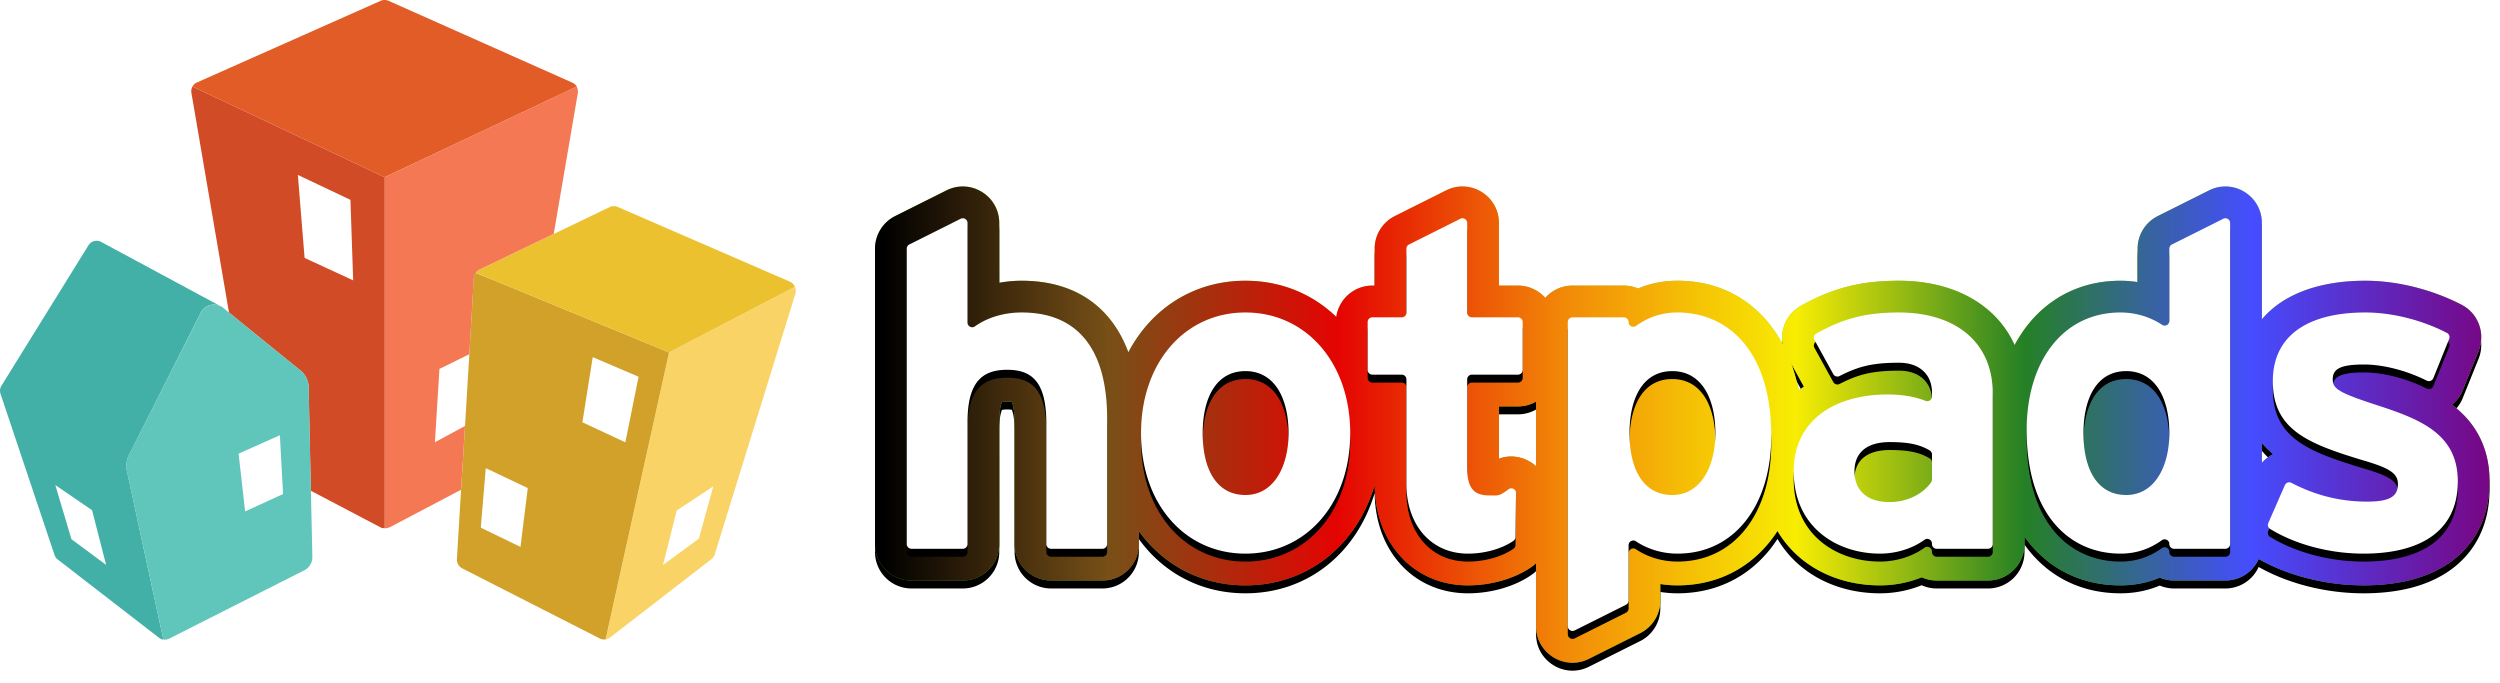
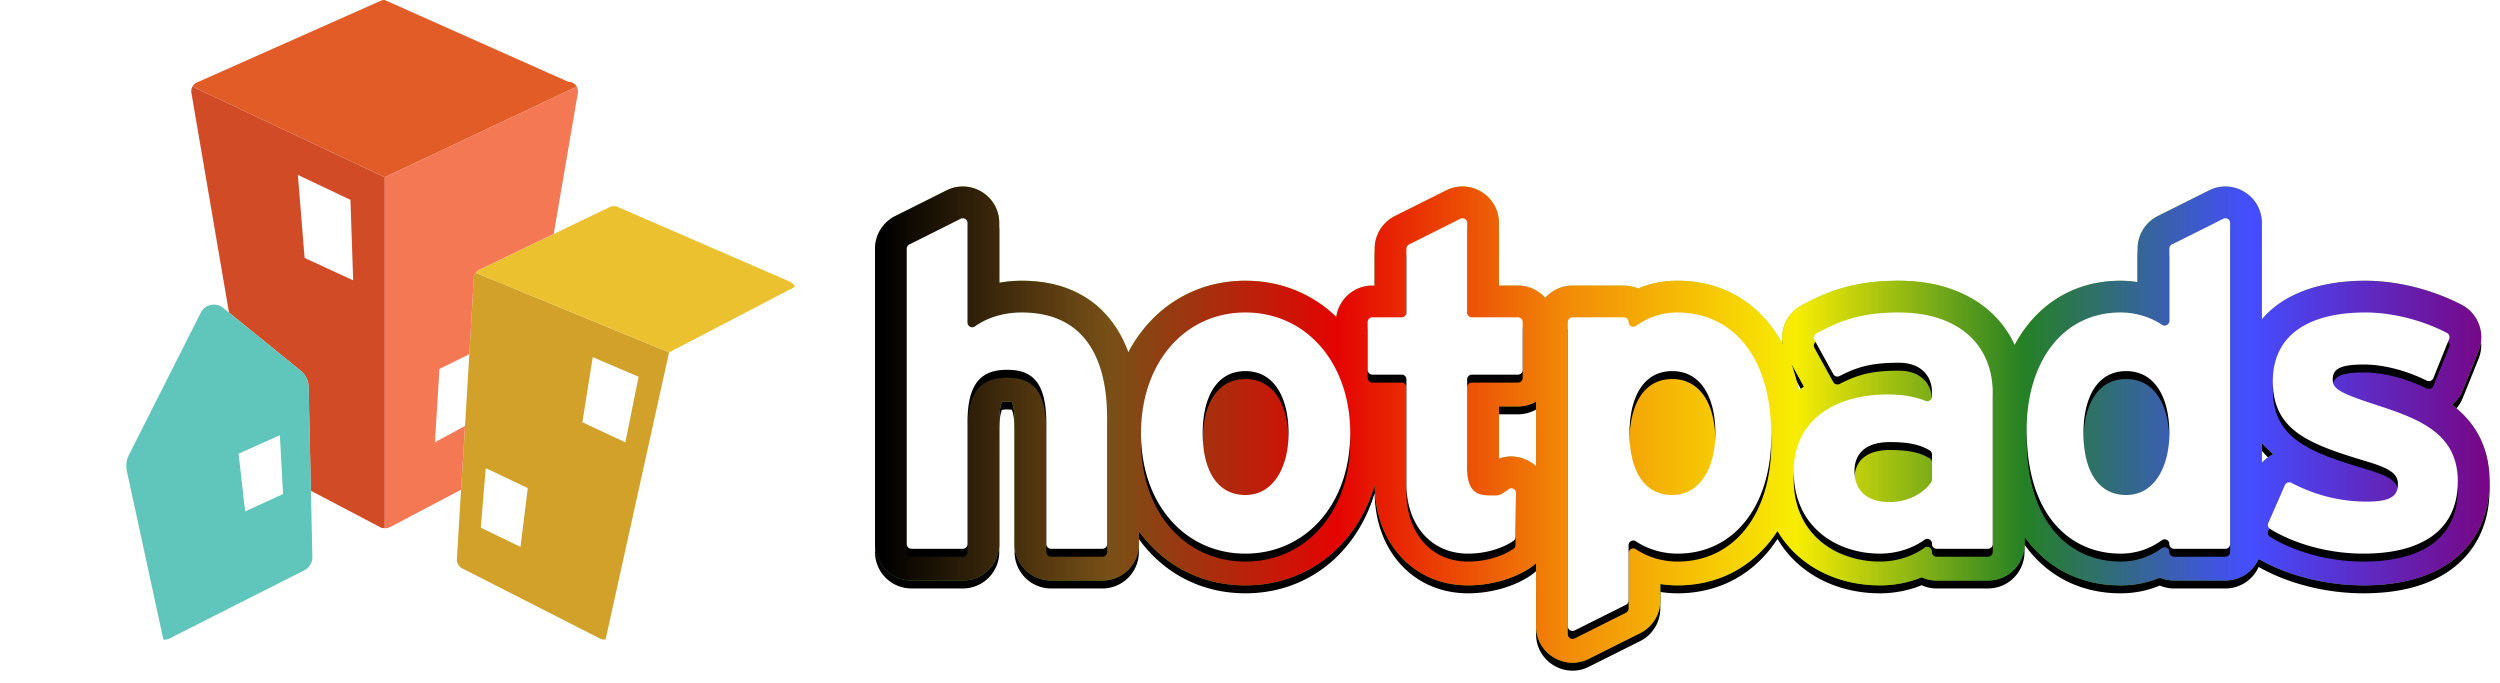
<svg xmlns="http://www.w3.org/2000/svg" xmlns:xlink="http://www.w3.org/1999/xlink" width="630" height="172">
  <defs>
    <linearGradient x1="50%" y1="0%" x2="50%" y2="100%" id="c">
      <stop stop-color="#B4EC51" offset="0%" />
      <stop stop-color="#429321" offset="100%" />
    </linearGradient>
    <linearGradient x1="100%" y1="50%" x2="0%" y2="50%" id="d">
      <stop stop-color="#760887" offset="0%" />
      <stop stop-color="#454DFF" offset="14.433%" />
      <stop stop-color="#258025" offset="28.61%" />
      <stop stop-color="#F8ED03" offset="42.891%" />
      <stop stop-color="#F28B08" offset="57.155%" />
      <stop stop-color="#E40402" offset="71.543%" />
      <stop stop-color="#785017" offset="85.832%" />
      <stop offset="100%" />
    </linearGradient>
    <filter x="-1%" y="-1.7%" width="102%" height="106.7%" filterUnits="objectBoundingBox" id="b">
      <feOffset dy="2" in="SourceAlpha" result="shadowOffsetOuter1" />
      <feGaussianBlur stdDeviation="1" in="shadowOffsetOuter1" result="shadowBlurOuter1" />
      <feColorMatrix values="0 0 0 0 0 0 0 0 0 0 0 0 0 0 0 0 0 0 0.5 0" in="shadowBlurOuter1" />
    </filter>
    <filter x="-1.8%" y="-4.8%" width="103.6%" height="113.5%" filterUnits="objectBoundingBox" id="e">
      <feOffset dy="2" in="SourceAlpha" result="shadowOffsetOuter1" />
      <feGaussianBlur stdDeviation="2" in="shadowOffsetOuter1" result="shadowBlurOuter1" />
      <feColorMatrix values="0 0 0 0 0 0 0 0 0 0 0 0 0 0 0 0 0 0 0.5 0" in="shadowBlurOuter1" />
    </filter>
    <path d="m569.987 55.941.003.252-.001 24.288c5.396-6.429 14.623-9.736 26.071-9.736 8.112 0 16.94 2.247 24.275 6.06 4.228 2.197 6.03 7.233 4.274 11.593l-3.992 9.897a9.128 9.128 0 0 1-2.637 3.628l-.092.074.348.266.32.252c5.726 4.567 8.81 10.848 8.81 18.78 0 9.038-3.714 16.254-10.518 20.802-5.593 3.738-12.844 5.418-21.232 5.418-9.46 0-18.981-2.42-26.435-6.64a9.188 9.188 0 0 1-8.115 5.415l-.266.003h-12.934a9.17 9.17 0 0 1-3.155-.556l-.366-.142-.082-.036-.45.185c-2.575 1.024-5.342 1.626-8.32 1.747l-.6.018-.536.005c-10.14 0-18.578-4.4-24.183-12.266v1.854a9.19 9.19 0 0 1-8.924 9.187l-.266.004h-12.935c-1.202 0-2.35-.231-3.403-.651l-.347-.147-.037-.017-.296.12a28.146 28.146 0 0 1-9.043 1.893l-.63.019-.53.005c-11.091 0-20.72-5.044-25.837-13.708-5.505 8.509-14.271 13.707-25.206 13.707-1.249 0-2.486-.085-3.703-.25l-.616-.092v4.16a9.191 9.191 0 0 1-4.54 7.93l-.265.15-.272.14-12.934 6.474c-6.036 3.022-13.126-1.277-13.3-7.967l-.003-.252v-15.875c-.317.304-.66.588-1.025.849-4.17 2.96-10.186 4.734-16.108 4.734-13.983 0-23.537-10.986-23.537-25.553l.002.246c-4.484 15.095-16.79 25.306-32.578 25.306-11.27 0-20.735-5.203-26.848-13.677l.001 3.264c0 5.073-4.11 9.192-9.19 9.192H264.87c-5.078 0-9.19-4.119-9.19-9.192v-30.359c0-1.988-.155-3.524-.423-4.618a5.172 5.172 0 0 0-.298-.91l.024.057-.132-.022a6.757 6.757 0 0 0-.831-.06l-.217-.002a6.82 6.82 0 0 0-1.205.087l-.102.02-.037.086a4.588 4.588 0 0 0-.17.491l-.056.205c-.264 1.02-.418 2.461-.418 4.332v30.693c0 5.073-4.111 9.192-9.19 9.192H229.69c-5.078 0-9.19-4.119-9.19-9.192V62.667a9.193 9.193 0 0 1 5.074-8.218l12.94-6.477c6.114-3.057 13.301 1.39 13.301 8.221v15.068l.141-.026a30.882 30.882 0 0 1 4.946-.485l.563-.005c13.567 0 22.676 6.675 26.874 18.04 5.805-11.007 16.446-18.04 29.503-18.04 9.048 0 16.956 3.378 22.902 9.111a9.19 9.19 0 0 1 9.098-7.89h.575v-9.298a9.192 9.192 0 0 1 4.816-8.084l.262-.136 12.934-6.474c6.11-3.059 13.304 1.384 13.304 8.219v15.773h4.793a9.167 9.167 0 0 1 6.877 3.095 9.16 9.16 0 0 1 6.609-3.09l.266-.004h12.935c1.108 0 2.17.197 3.154.556l.365.142.081.035.452-.184c2.575-1.024 5.342-1.626 8.32-1.748l.599-.018.537-.005c11.684 0 21.11 5.842 26.543 16.098-.705-3.626.836-7.448 4.091-9.51l.234-.143.24-.137c8.023-4.446 14.936-6.307 24.707-6.307 13.793 0 24.511 5.977 29.143 16.207 5.34-9.98 14.71-16.208 26.679-16.208 1.249 0 2.487.086 3.704.251l.614.09v-8.419a9.193 9.193 0 0 1 4.537-7.926l.266-.15.275-.144 12.933-6.473c6.039-3.023 13.126 1.28 13.3 7.967zm-182.9 45.258a9.146 9.146 0 0 1-4.562 1.21h-4.794v13.183l.303-.105c3.238-1.066 6.685-.15 9.053 2.002zm182.902 10.398v5.045a9.118 9.118 0 0 1 2.685-2.083l.19-.094-.295-.251a23.416 23.416 0 0 1-2.58-2.617zM453.284 98.426l.11-.09c.221-.177.446-.35.674-.522l.344-.253.182-.13-3.222-5.847a45.679 45.679 0 0 1 1.912 6.842z" id="a" />
    <path d="M422.72 78.745c12.43 0 23.639 9.331 23.639 31.107 0 17.442-9.212 29.662-23.64 29.662-4.093 0-7.76-1.286-10.482-3.113-.784-.527-1.835.053-1.835.998v13.933c0 .451-.255.865-.658 1.066l-12.935 6.474a1.19 1.19 0 0 1-1.722-1.065V81.158a1.19 1.19 0 0 1 1.19-1.19h12.935c.657 0 1.19.532 1.19 1.19 0 .977 1.1 1.526 1.894.958 2.644-1.892 6.006-3.37 10.424-3.37zm-54.711-23.617a1.19 1.19 0 0 1 1.723 1.065v22.582a1.19 1.19 0 0 0 1.19 1.192h11.603c.657 0 1.19.533 1.19 1.19v12.06a1.19 1.19 0 0 1-1.19 1.193h-11.603a1.19 1.19 0 0 0-1.19 1.19v22.25c0 5.555 1.998 7 5.659 7 2.149 0 2.312.283 4.745-1.544.849-.638 2.048.062 1.898 1.115l-.135 11.044a1.167 1.167 0 0 1-.47.793c-2.61 1.854-6.942 3.257-11.475 3.257-9.433 0-15.537-7.332-15.537-17.553V95.6c0-.657-.533-1.191-1.19-1.191h-7.386a1.19 1.19 0 0 1-1.191-1.192v-12.06a1.19 1.19 0 0 1 1.19-1.191h7.387c.657 0 1.19-.534 1.19-1.192V62.668c0-.451.255-.865.658-1.066zM313.84 78.745c15.204 0 26.413 12.554 26.413 30.44 0 17.887-11.21 30.33-26.413 30.33-15.204 0-26.302-12.443-26.302-30.33 0-17.886 11.098-30.44 26.302-30.44zm246.427-23.618a1.19 1.19 0 0 1 1.722 1.066v80.908a1.19 1.19 0 0 1-1.19 1.192h-12.934c-.657 0-1.19-.534-1.19-1.192 0-.977-1.1-1.527-1.894-.958-2.644 1.892-6.007 3.371-10.425 3.371-12.43 0-23.638-9.332-23.638-31.107 0-17.442 9.21-29.662 23.638-29.662 4.095 0 7.76 1.286 10.484 3.114.783.526 1.835-.054 1.835-.999V62.667c0-.45.255-.864.658-1.066zm-81.733 23.619c14.095 0 23.639 7.332 23.639 20.44v37.916a1.19 1.19 0 0 1-1.19 1.19h-12.935a1.19 1.19 0 0 1-1.19-1.19v-.107c0-.963-1.088-1.541-1.867-.977-2.847 2.063-6.86 3.497-11.23 3.497-10.875 0-21.75-6.666-21.75-20.775 0-12.888 10.43-19.331 23.638-19.331 4.234 0 7.277.702 9.573 1.604a1.191 1.191 0 0 0 1.636-1.103v-1.057c0-4.11-2.775-7.443-8.324-7.443-6.54 0-10.167.875-14.968 3.353a1.186 1.186 0 0 1-1.577-.488l-4.746-8.606a1.193 1.193 0 0 1 .46-1.618c6.328-3.506 11.882-5.305 20.83-5.305zm117.525-.001c6.96 0 14.52 2.006 20.587 5.16.541.28.77.935.542 1.5l-3.994 9.903a1.194 1.194 0 0 1-1.649.612c-5.447-2.71-11.26-4.066-15.819-4.066-6.215 0-7.879 1.222-7.879 3.778 0 2.444 1.775 3.444 12.096 6.777 10.432 3.443 19.421 7.22 19.421 18.886 0 13.444-10.653 18.22-23.749 18.22-8.795 0-17.387-2.43-23.555-6.228a1.184 1.184 0 0 1-.45-1.484l4.18-9.551a1.192 1.192 0 0 1 1.65-.57c5.877 3.057 12.078 4.724 19.063 4.724 5.993 0 7.768-1.445 7.768-4.444 0-2.666-2.109-4-8.545-5.888-13.984-4.222-22.973-7.666-22.973-19.998 0-12.11 9.655-17.331 23.306-17.331zM242.091 55.127a1.19 1.19 0 0 1 1.723 1.066v25.081c0 .962 1.084 1.537 1.865.977 2.81-2.016 6.907-3.506 11.785-3.506 14.872 0 21.53 10.22 21.53 26.663v31.693a1.19 1.19 0 0 1-1.19 1.192H264.87c-.657 0-1.19-.534-1.19-1.192v-30.359c0-10.444-3.55-13.555-9.877-13.555-6.326 0-9.988 3.111-9.988 13.221v30.693c0 .658-.533 1.192-1.19 1.192H229.69c-.657 0-1.19-.534-1.19-1.192V62.667c0-.45.255-.864.658-1.066zm234.114 56.28c-5.771 0-8.878 2.667-8.878 7.333 0 4.11 2.33 7.777 8.878 7.777 4.816 0 8.702-2.376 10.467-5.036.127-.192.187-.42.187-.65v-6.304c0-.434-.24-.828-.615-1.044-2.46-1.413-5.02-2.075-10.04-2.075zM313.84 93.52c-7.324 0-10.765 6.666-10.765 15.665 0 9 3.44 15.554 10.765 15.554 7.325 0 10.876-7.444 10.876-15.554 0-8.888-3.551-15.665-10.876-15.665zm107.563 0c-7.324 0-10.765 6.666-10.765 15.665 0 9 3.44 15.554 10.765 15.554 7.325 0 10.876-7.444 10.876-15.554 0-8.888-3.551-15.665-10.876-15.665zm114.396 0c-7.324 0-10.765 6.666-10.765 15.665 0 9 3.44 15.554 10.765 15.554 7.325 0 10.876-7.444 10.876-15.554 0-8.888-3.551-15.665-10.876-15.665z" id="f" />
  </defs>
  <g fill="none" fill-rule="evenodd">
    <g fill-rule="nonzero">
      <path fill="#FFF" d="m118.26 89.24-7.52 3.7-1.14 18.48 7.59-4.1 1.07-18.08M70.53 109.67l-10.4 4.65 1.64 14.56 9.56-4.39-.8-14.82M122.43 117.97l-1.25 15 9.98 4.85 1.8-14.86-10.53-4.99M149.37 89.99l-2.61 16.43 10.83 5.03 3.33-16.52-11.55-4.94M13.91 122.24l4.06 13.63 8.74 6.48-3.54-13.78-9.26-6.33M179.75 122.56l-9.22 6.07-3.45 13.72 9.04-6.62 3.63-13.17" />
-       <path d="m167.08 142.35 3.46-13.72 9.21-6.07-3.63 13.17-9 6.62m33.25-70.07L168.6 88.81l-15.95 72.3a2.5 2.5 0 0 0 1.12-.49l25.5-19.71a2.42 2.42 0 0 0 .84-1.2L200.44 74a2.42 2.42 0 0 0-.11-1.68" fill="#F9D366" />
      <path d="m123.84 70.37-4-1.62a2.51 2.51 0 0 0-.48 1.35l-.42 7.9-.67 11.26-1.08 18.08-1 16.07-.38 6.28-.67 11.21a2.49 2.49 0 0 0 1.33 2.33l34.66 17.66a2.41 2.41 0 0 0 1.11.26c.123.01.247.01.37 0l15.99-72.34-44.76-18.44zm7.32 67.45-10-4.85 1.25-15L133 123l-1.84 14.82zm15.6-31.4L149.37 90l11.55 4.94-3.33 16.52-10.83-5.04z" fill="#D1A12A" />
      <path d="M200.33 72.28 168.6 88.81l-48.71-20.06a2.55 2.55 0 0 1 1-.83l32.79-15.76a2.38 2.38 0 0 1 2 0L199.1 71a2.42 2.42 0 0 1 1.23 1.28z" fill="#ECC12F" />
-       <path d="M96.93 0a2.511 2.511 0 0 0-1 .2L49.65 20.77a2.45 2.45 0 0 0-1.15 1.05l48.43 22.84 48.42-22.84a2.41 2.41 0 0 0-1.14-1L97.9.2a2.511 2.511 0 0 0-1-.2" fill="#E25C27" />
+       <path d="M96.93 0a2.511 2.511 0 0 0-1 .2L49.65 20.77a2.45 2.45 0 0 0-1.15 1.05l48.43 22.84 48.42-22.84a2.41 2.41 0 0 0-1.14-1a2.511 2.511 0 0 0-1-.2" fill="#E25C27" />
      <path d="m145.62 23.42-6.08 35.52-11.29 5.43-2.62 1.27-4.76 2.28a2.55 2.55 0 0 0-1 .83 2.51 2.51 0 0 0-.48 1.35l-.45 7.9-.67 11.26-7.53 3.7-1.14 18.48 7.59-4.1-1 16.07-17.74 9.34a3.33 3.33 0 0 1-1.56.38V44.66l48.42-22.84a2.43 2.43 0 0 1 .31 1.6z" fill="#F47853" />
      <path d="M89 70.65 76.76 65l-1.7-20.92 13.25 6.28.69 20.29M48.5 21.82a2.45 2.45 0 0 0-.27 1.56l9.48 55.4 18.06 14.64a5.47 5.47 0 0 1 2 4.12l.56 26.13L96.09 133c.275.068.557.102.84.1V44.66L48.5 21.82" fill="#D24B27" />
-       <path d="m57.7 78.76-2-1.53-30.27-16.3a2.44 2.44 0 0 0-3.14.89L.37 97.19a2.41 2.41 0 0 0-.24 2.06l13.61 40.61c.15.447.428.84.8 1.13l25.53 19.73a2.48 2.48 0 0 0 1.11.47l-.89-4.1-3.63-16.76-4.66-21.6a6.22 6.22 0 0 1 .53-4.11l18.06-35.84a3.71 3.71 0 0 1 5.63-1.21l1.48 1.2v-.01zM18 135.87l-4.06-13.63 9.26 6.33 3.54 13.78-8.74-6.48z" fill="#43B0A8" />
      <path d="m78.7 139.54-.35-15.77v-.1l-.56-26.13a5.47 5.47 0 0 0-2-4.12L57.71 78.78l-1.48-1.2a3.71 3.71 0 0 0-5.63 1.21l-18.1 35.83a6.22 6.22 0 0 0-.53 4.11l4.69 21.6 3.63 16.76.89 4.1h.37a2.55 2.55 0 0 0 1.11-.26l2.06-1.05 32.17-16.27a3.79 3.79 0 0 0 .74-.58 3.64 3.64 0 0 0 1.08-2.68l-.01-.81zm-16.93-10.66-1.64-14.56 10.4-4.65.8 14.82-9.56 4.39z" fill="#60C5BB" />
    </g>
    <g fill-rule="nonzero">
      <use fill="#000" filter="url(#b)" xlink:href="#a" />
      <use fill="url(#c)" xlink:href="#a" />
      <use fill="url(#d)" xlink:href="#a" />
    </g>
    <g>
      <use fill="#000" filter="url(#e)" xlink:href="#f" />
      <use fill="#FFF" xlink:href="#f" />
    </g>
  </g>
</svg>